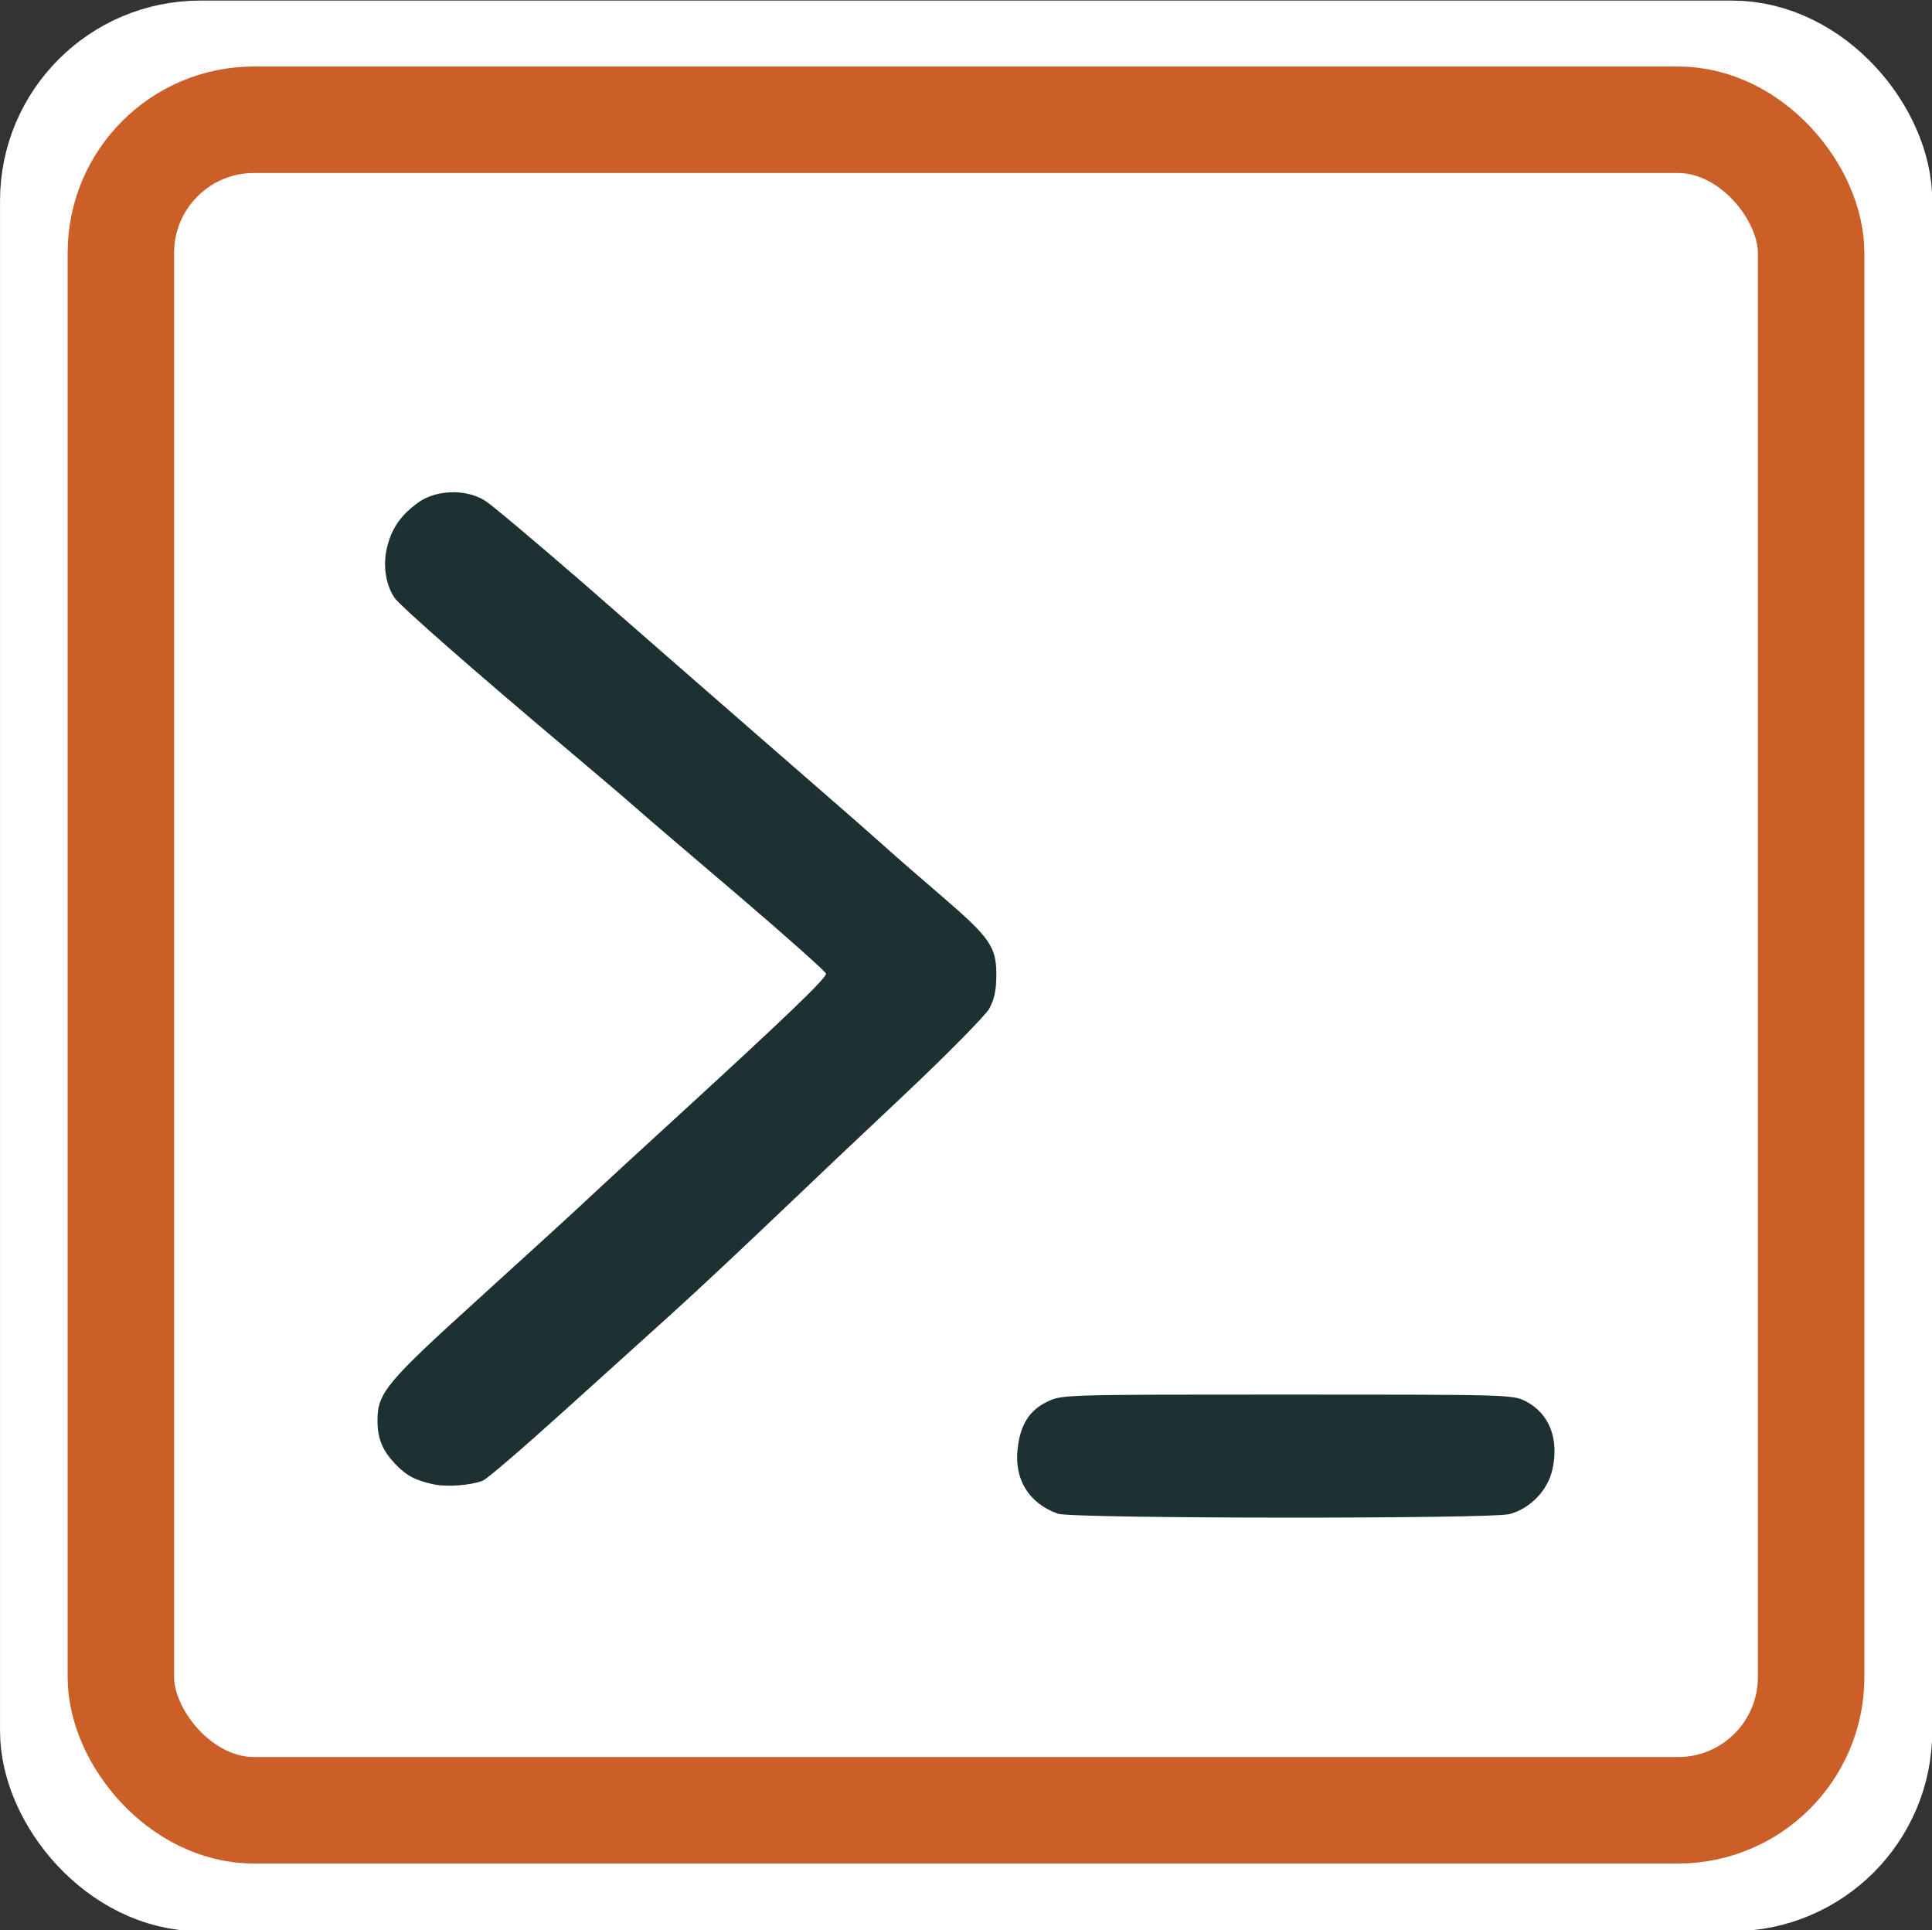
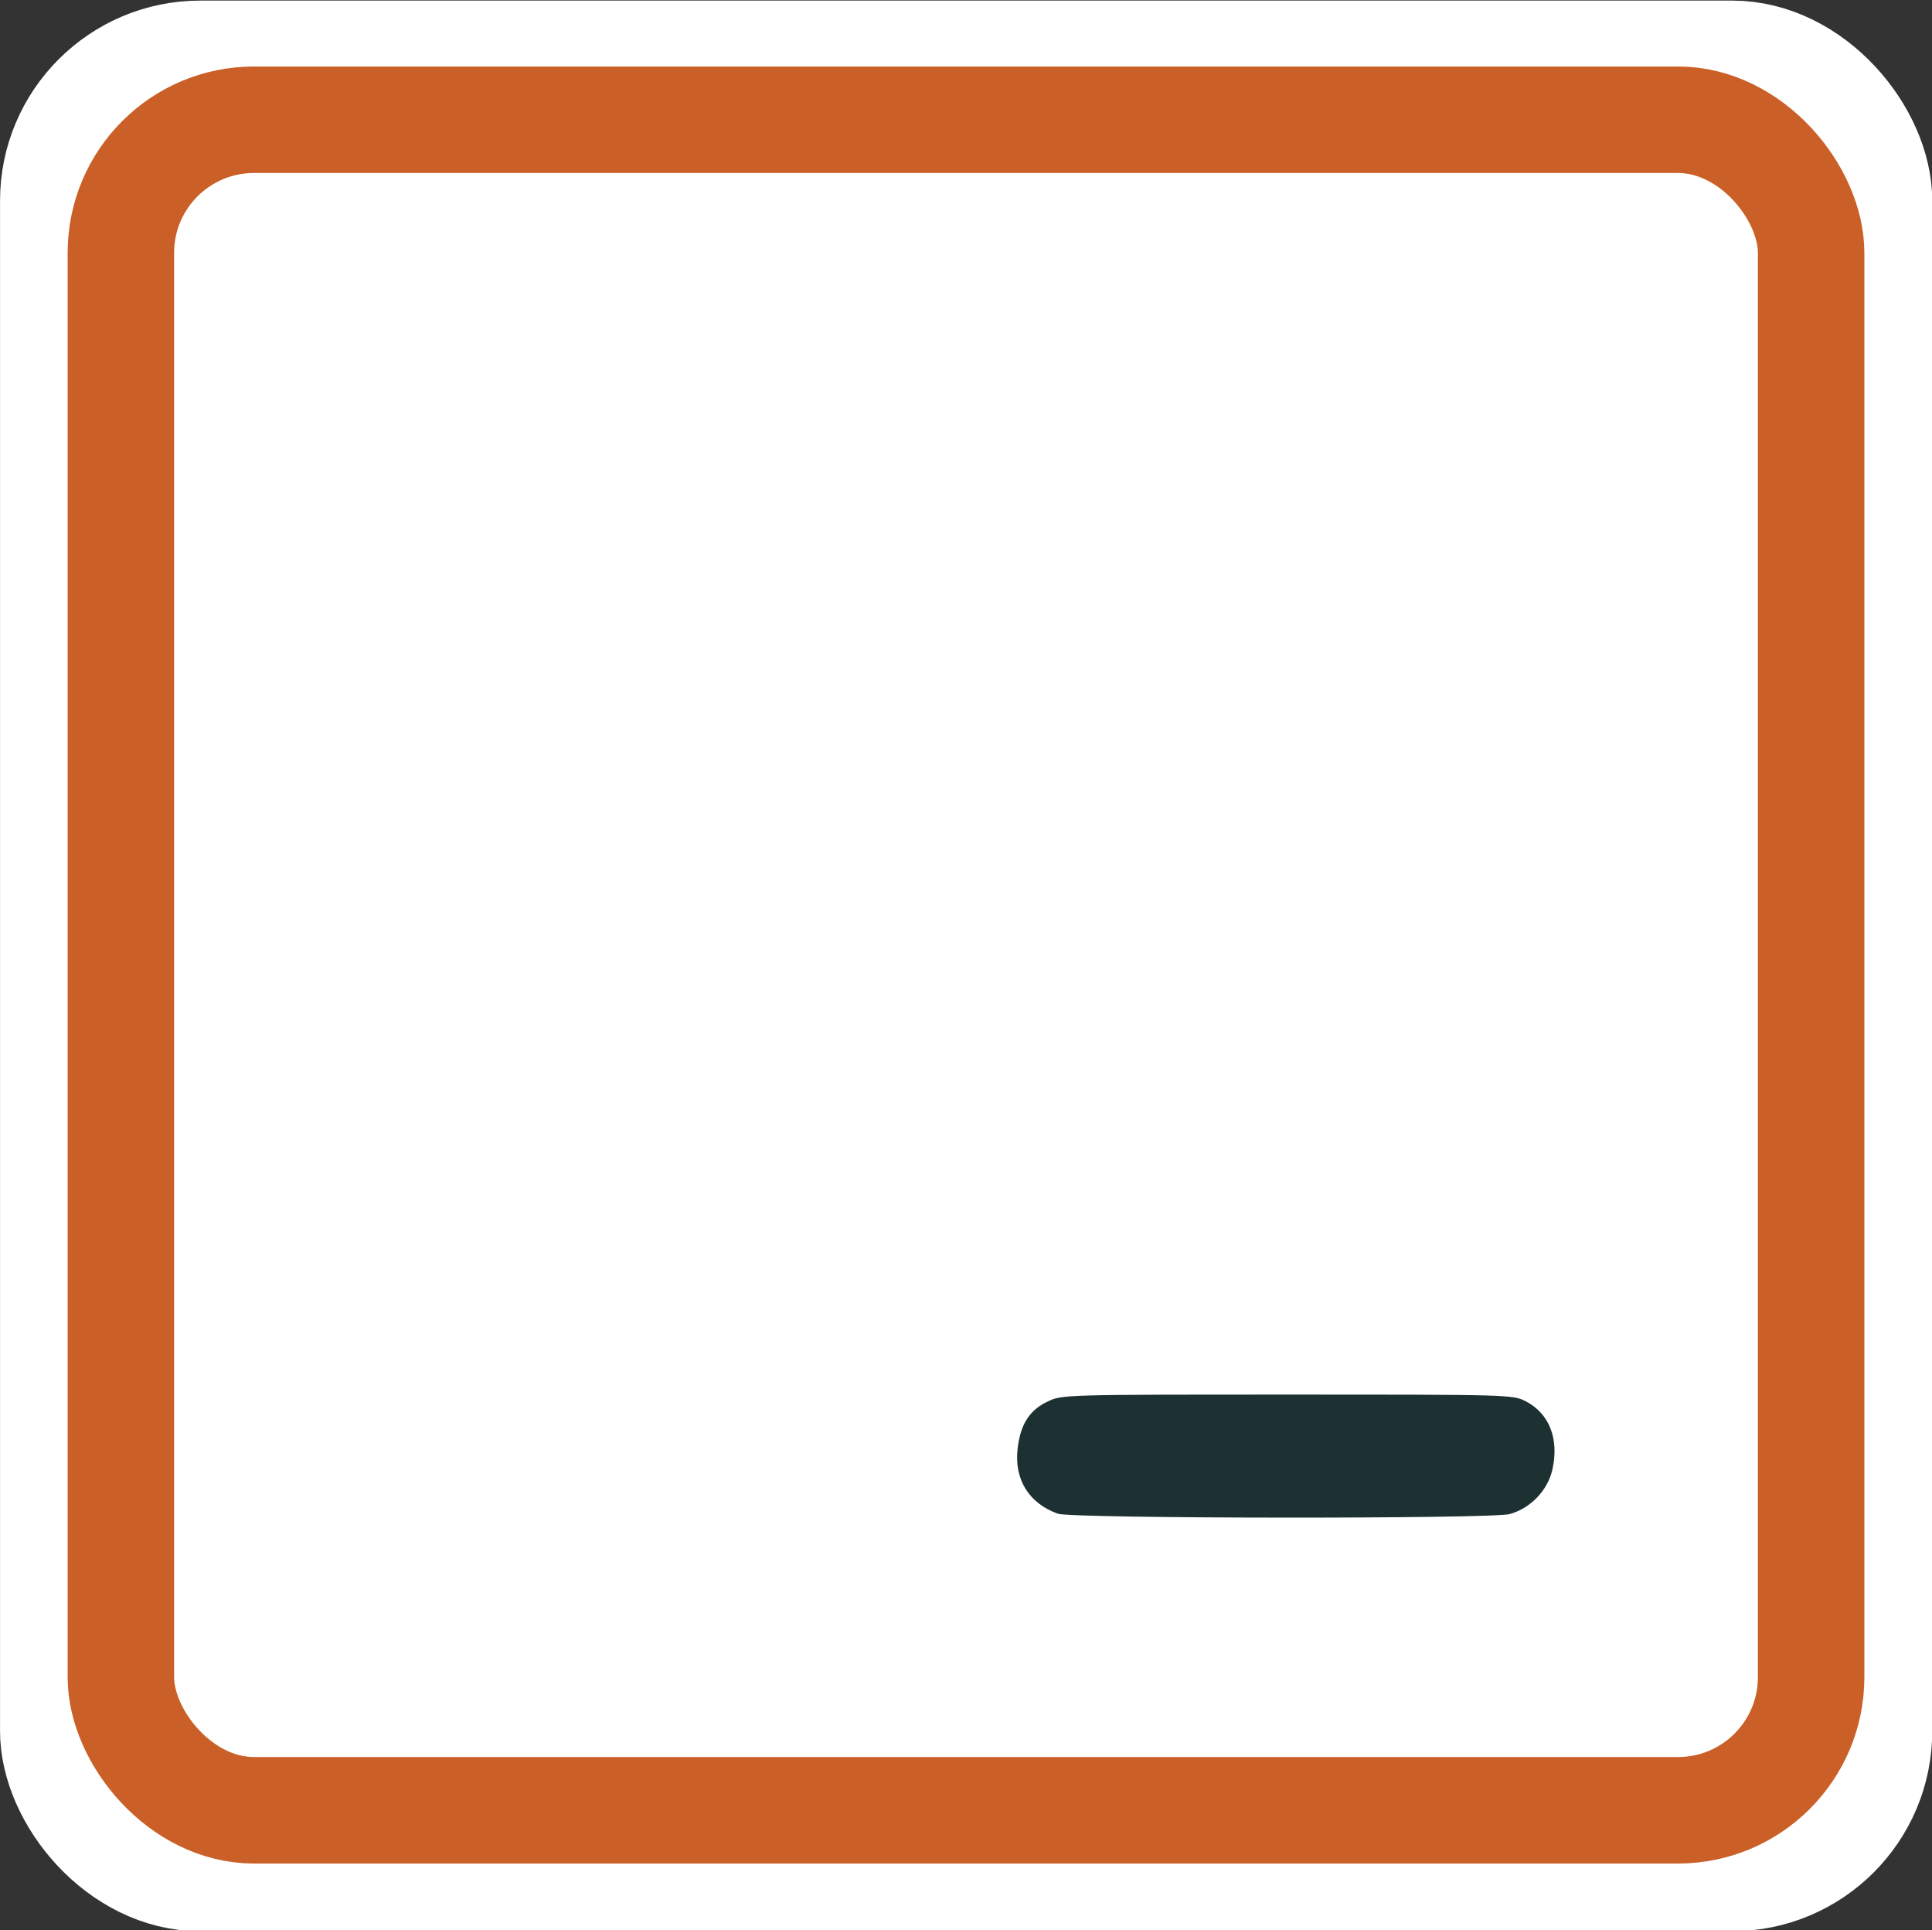
<svg xmlns="http://www.w3.org/2000/svg" xmlns:ns1="http://sodipodi.sourceforge.net/DTD/sodipodi-0.dtd" xmlns:ns2="http://www.inkscape.org/namespaces/inkscape" version="1.1" width="580.656" height="579.968">
  <rect width="100%" height="100%" fill="#333333" stroke="none" />
  <svg class="img-fluid" id="SvgjsSvg1023" width="580.656" height="579.968" viewBox="0 0 5806.558 5799.68" version="1.1" ns1:docname="logo-with-border.svg" ns2:version="1.4 (e7c3feb1, 2024-10-09)">
    <defs id="SvgjsDefs1022" />
    <ns1:namedview id="SvgjsSodipodi:namedview1021" pagecolor="#ffffff" bordercolor="#000000" borderopacity="0.25" ns2:showpageshadow="2" ns2:pageopacity="0.0" ns2:pagecheckerboard="0" ns2:deskcolor="#d1d1d1" ns2:zoom="0.75512837" ns2:cx="135.07637" ns2:cy="375.43286" ns2:window-width="1728" ns2:window-height="984" ns2:window-x="0" ns2:window-y="38" ns2:window-maximized="1" ns2:current-layer="outputsvg" />
    <g id="SvgjsG1020" style="fill:#ffffff;fill-opacity:1" transform="matrix(1.037,0,0,1.036,-891.772,-5185.196)">
      <rect style="fill:none;fill-opacity:1;stroke:#ffffff;stroke-width:331.852;stroke-linecap:round;stroke-linejoin:round;stroke-dasharray:none;stroke-opacity:1" id="SvgjsRect1019" width="5268.148" height="5268.148" x="1025.975" y="5172.599" ry="414.815" />
    </g>
    <g id="SvgjsG1018" transform="translate(203.279,199.84)">
      <g id="SvgjsG1017" style="fill:#ffffff;fill-opacity:1" transform="translate(-960.049,-5106.673)">
        <rect style="fill:#ffffff;fill-opacity:1;stroke:#ca6027;stroke-width:320;stroke-linecap:round;stroke-linejoin:round;stroke-dasharray:none;stroke-opacity:1" id="SvgjsRect1016" width="5080" height="5080" x="1120.049" y="5266.673" ry="400" />
      </g>
      <path id="SvgjsPath1015" d="m 2976.212,4348.858 c -87,-31 -132,-103 -121,-196 8,-72 36,-116 90,-141 42,-21 55,-21 720,-21 662,0 678,0 717,20 71,37 101,113 80,206 -14,62 -66,116 -128,133 -52,15 -1316,14 -1358,-1 z" style="fill:#1e3132;fill-opacity:1" />
-       <path id="SvgjsPath1014" d="m 1101.212,4260.858 c -56,-12 -83,-26 -117,-62 -38,-40 -53,-76 -53,-130 0,-83 26,-114 304,-366 143,-130 297,-270 341,-312 44,-41 157,-145 250,-230 332,-304 456,-423 453,-435 -2,-7 -118,-110 -258,-230 -140,-119 -284,-242 -319,-273 -36,-32 -124,-106 -196,-167 -284,-239 -500,-429 -522,-457 -29,-40 -38,-103 -23,-159 15,-56 42,-93 93,-130 53,-38 142,-41 199,-6 20,12 150,122 290,243 139,122 384,335 543,474 160,139 324,282 365,319 41,37 122,107 179,156 142,122 161,150 161,233 0,47 -6,74 -21,102 -12,21 -130,141 -263,266 -133,125 -284,268 -336,318 -164,156 -262,248 -360,337 -52,47 -196,177 -319,288 -123,111 -233,206 -245,210 -36,14 -109,19 -146,11 z" style="fill:#1e3132;fill-opacity:1" />
    </g>
  </svg>
  <style>@media (prefers-color-scheme: light) { :root { filter: none; } }
@media (prefers-color-scheme: dark) { :root { filter: none; } }
</style>
</svg>